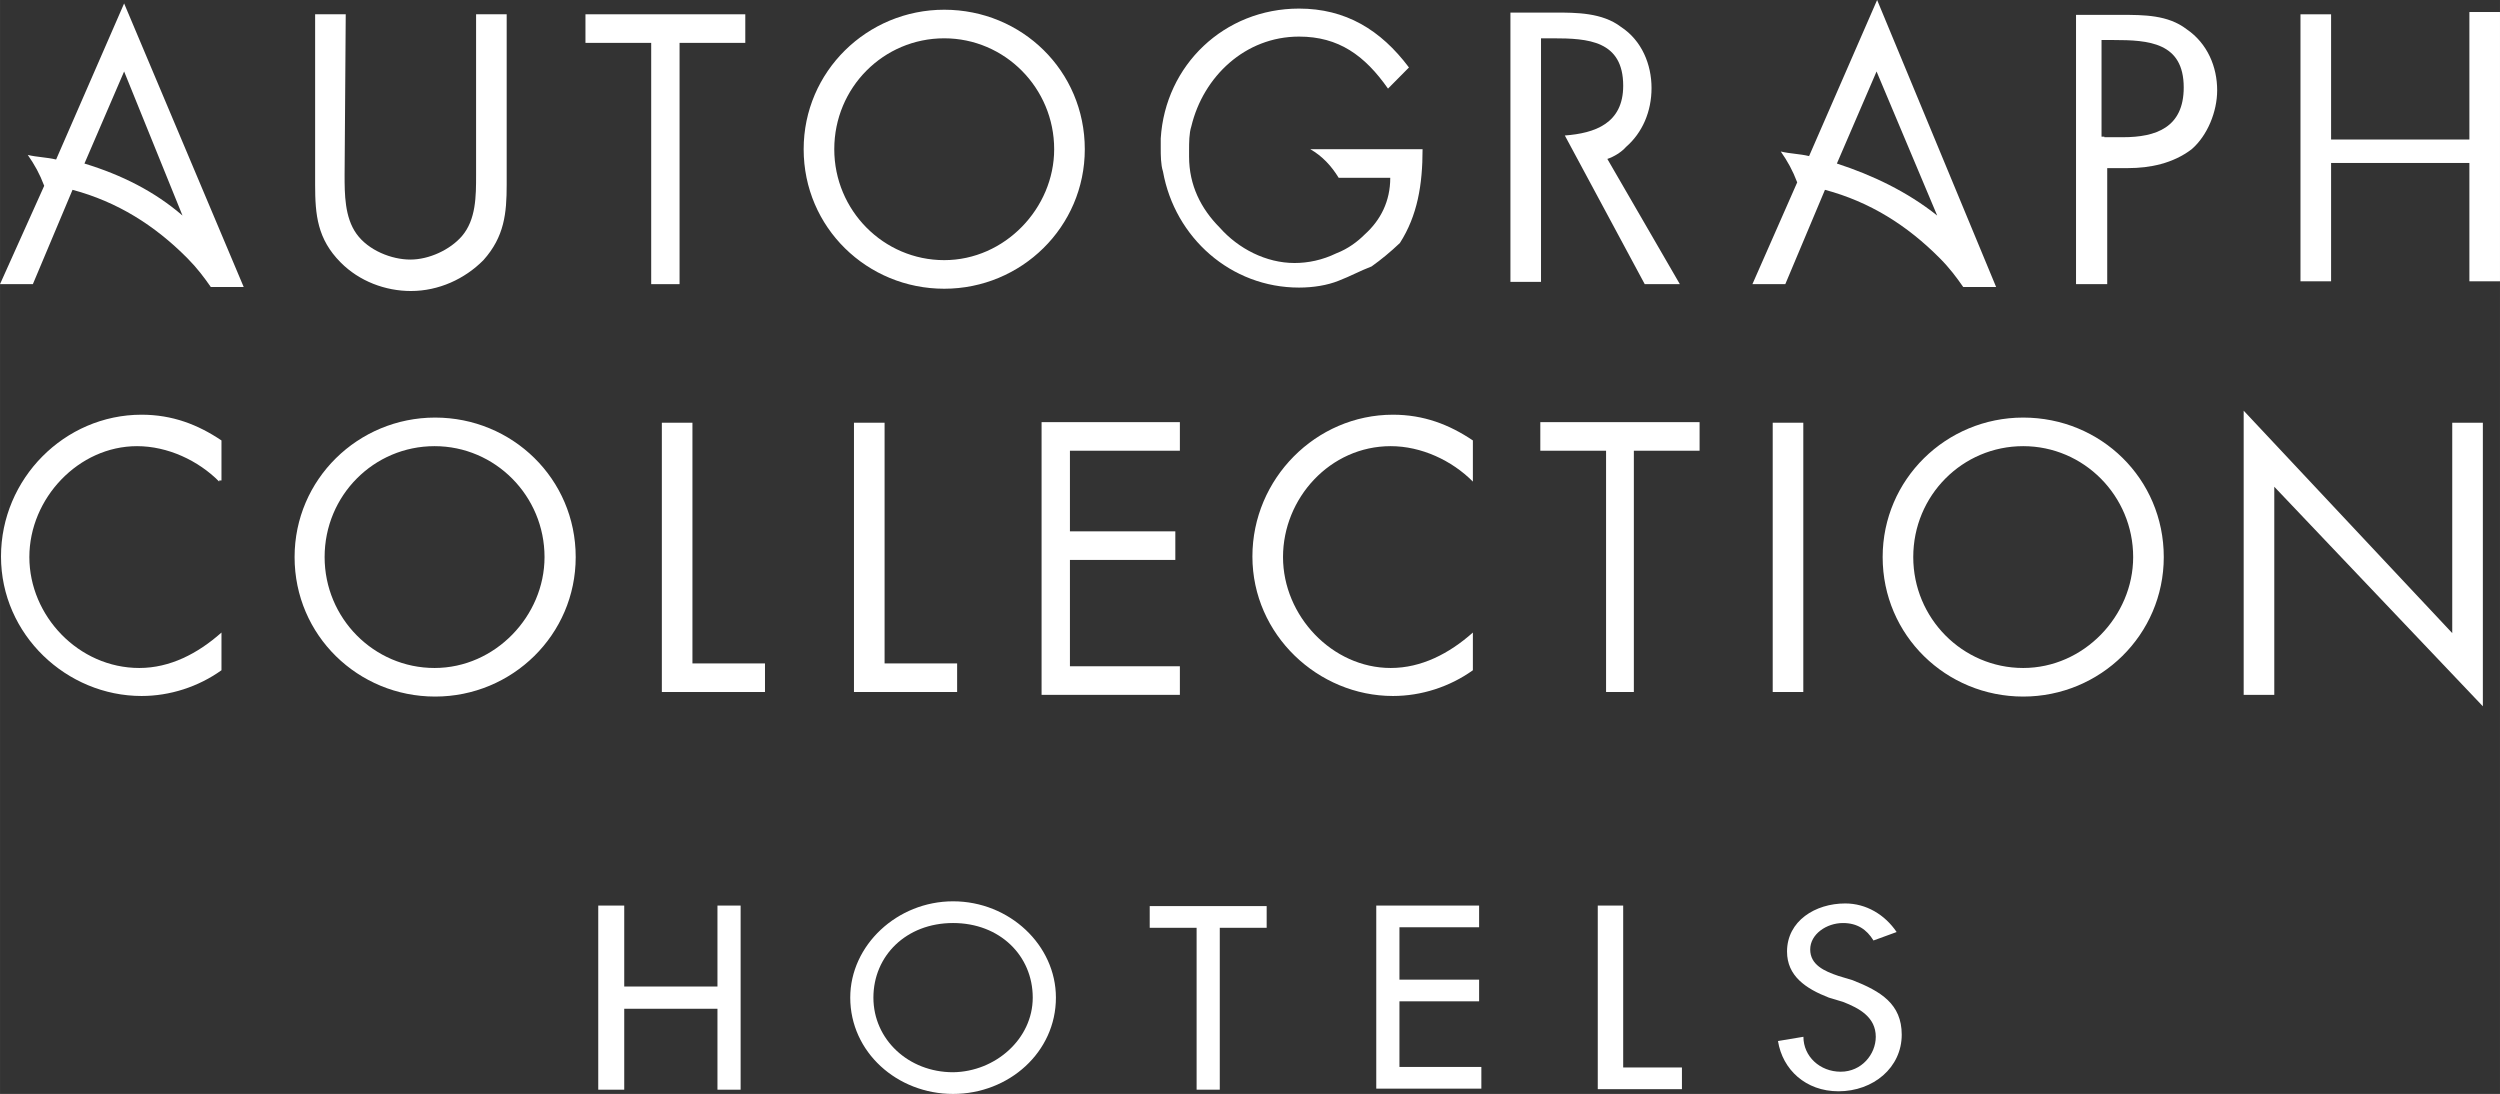
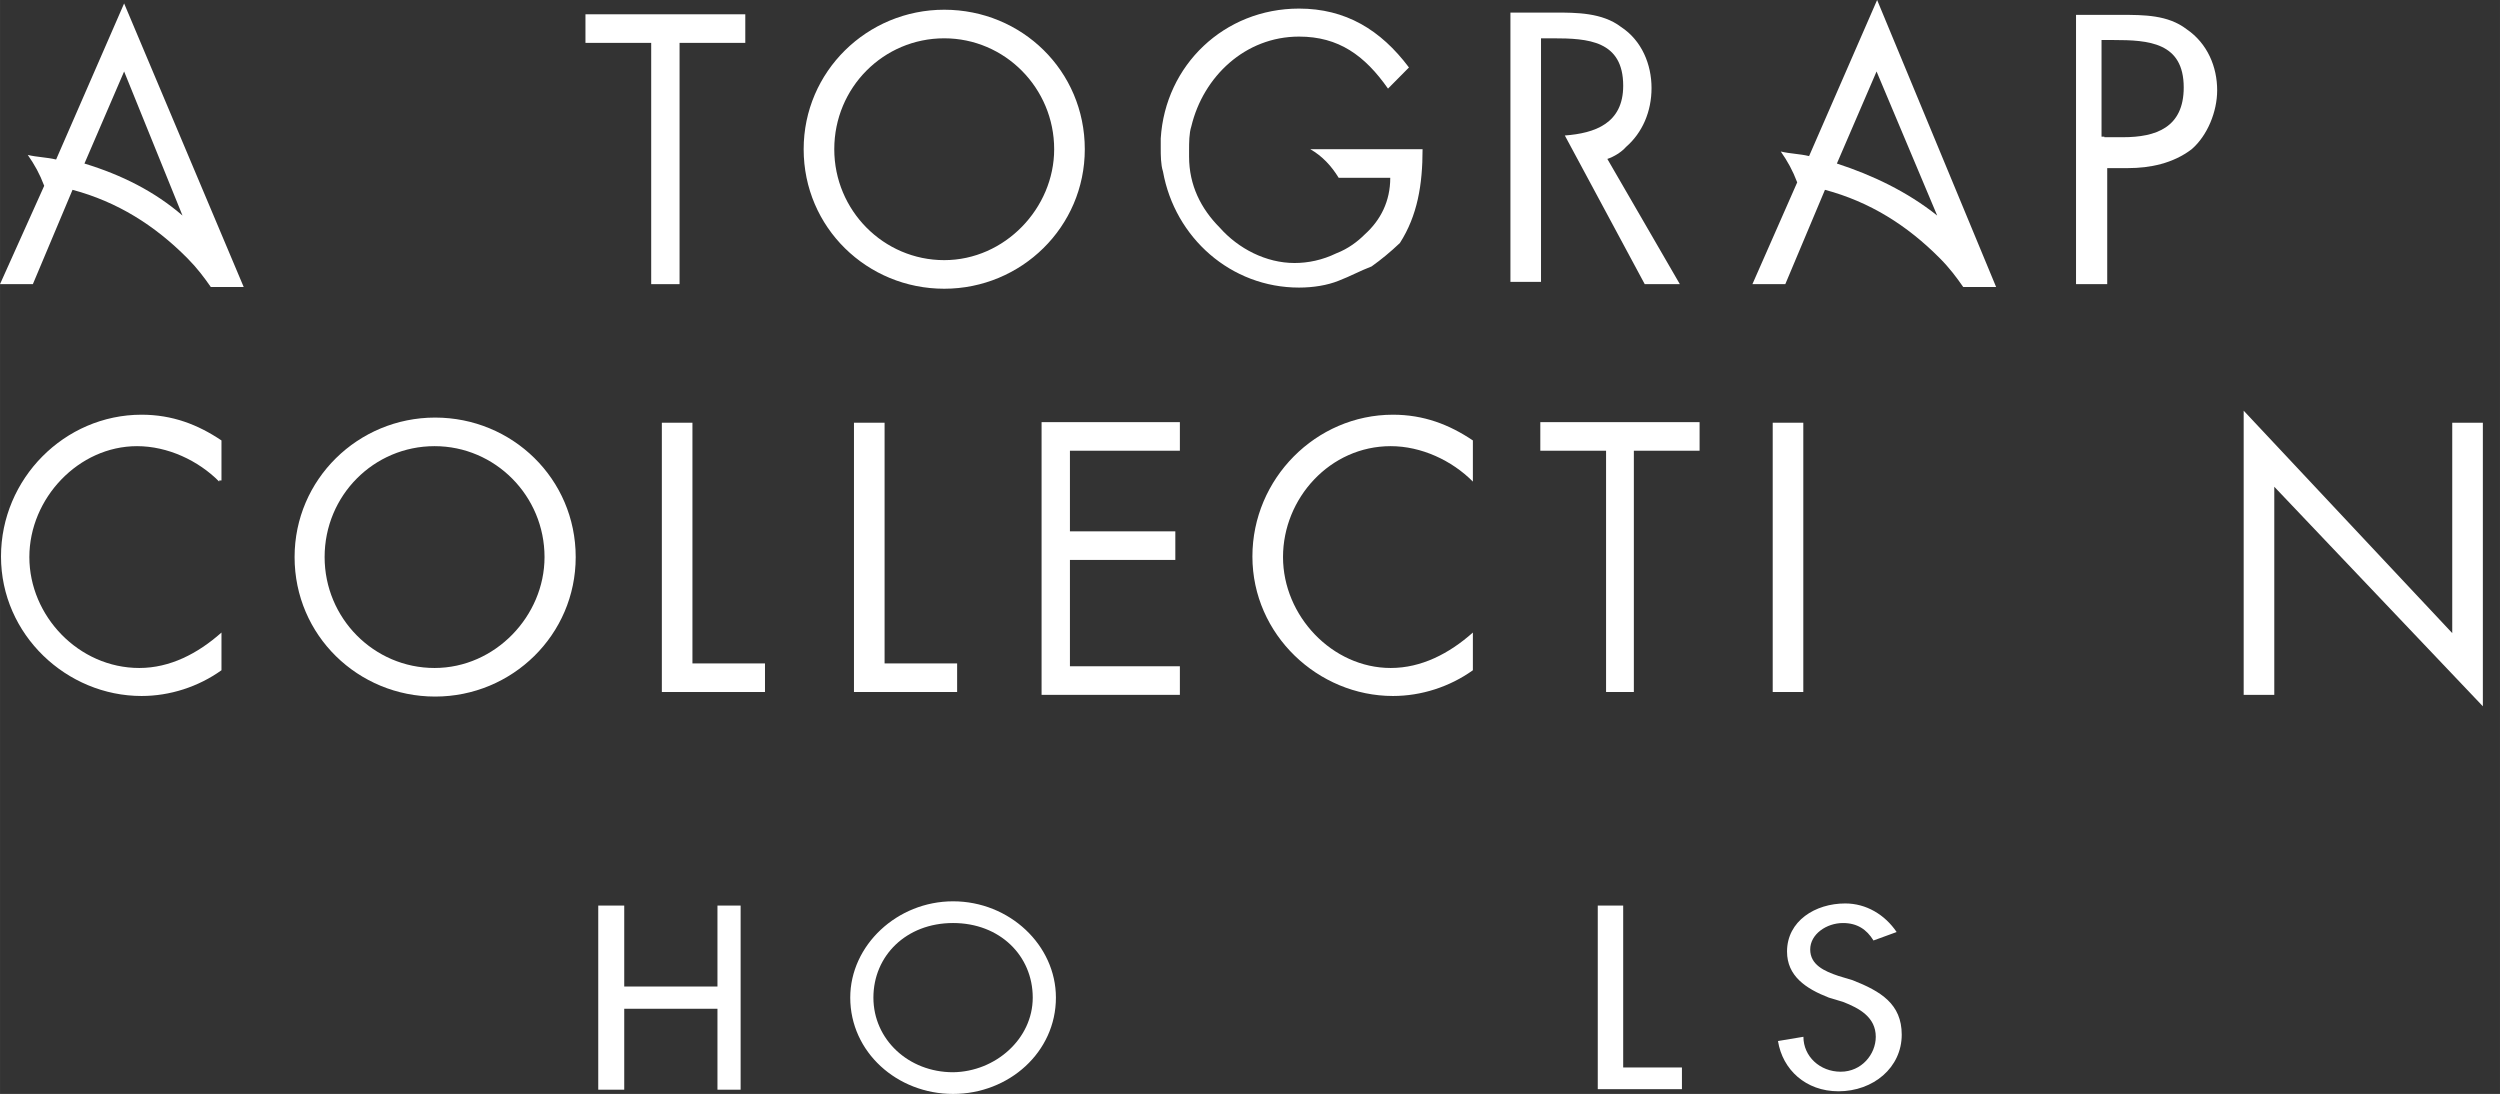
<svg xmlns="http://www.w3.org/2000/svg" id="b" data-name="Calque 2" width="53.502mm" height="23.411mm" viewBox="0 0 151.66 66.363">
  <rect x="0" y="0" width="151.66" height="66.363" fill="#333333" stroke="none" />
  <g id="c" data-name="Calque 1">
    <path d="M.06,33.76c0,4.752,3.989,8.462,8.527,8.462,1.718,0,3.438-.554,4.848-1.561v-2.288c-1.444,1.283-3.13,2.15-4.985,2.15-3.68,0-6.67-3.157-6.67-6.728s2.99-6.729,6.532-6.729c1.857,0,3.713.867,4.985,2.15v-.069h.138v-2.428c-1.444-.971-2.992-1.561-4.848-1.561C3.911,25.158.06,29.043.06,33.76" fill="#fff" fill-rule="evenodd" stroke-width="0" />
    <path d="M17.87,33.795c0,4.752,3.851,8.462,8.527,8.462s8.527-3.745,8.527-8.462c0-4.752-3.851-8.463-8.527-8.463s-8.527,3.746-8.527,8.463M19.692,33.795c0-3.746,2.992-6.729,6.67-6.729s6.671,3.017,6.671,6.729c0,3.572-2.992,6.728-6.671,6.728s-6.67-3.017-6.67-6.728" fill="#fff" fill-rule="evenodd" stroke-width="0" />
    <path d="M75.976,33.76c0,4.752,3.989,8.462,8.527,8.462,1.719,0,3.438-.554,4.848-1.561v-2.288c-1.444,1.283-3.129,2.15-4.985,2.15-3.542,0-6.533-3.157-6.533-6.728s2.853-6.729,6.533-6.729c1.856,0,3.713.867,4.985,2.15v-2.497c-1.444-.971-2.991-1.561-4.848-1.561-4.676,0-8.527,3.885-8.527,8.602" fill="#fff" fill-rule="evenodd" stroke-width="0" />
-     <path d="M114.21,33.795c0,4.752,3.851,8.462,8.526,8.462s8.528-3.745,8.528-8.462c0-4.752-3.817-8.463-8.528-8.463-4.675,0-8.526,3.746-8.526,8.463M116.066,33.795c0-3.746,2.992-6.729,6.67-6.729s6.671,3.017,6.671,6.729c0,3.572-2.991,6.728-6.671,6.728s-6.67-3.017-6.67-6.728" fill="#fff" fill-rule="evenodd" stroke-width="0" />
    <polygon points="136.111 42.153 137.968 42.153 137.968 29.529 150.621 42.847 150.621 25.644 148.764 25.644 148.764 38.408 136.111 24.915 136.111 42.153" fill="#fff" fill-rule="evenodd" stroke-width="0" />
-     <path d="M28.881.867v9.746c0,1.284,0,2.706-.86,3.712-.722.833-1.994,1.422-3.129,1.422s-2.545-.555-3.266-1.561c-.722-1.006-.722-2.428-.722-3.573l.069-9.746h-1.857v10.336c0,1.839.137,3.295,1.548,4.717,1.133,1.145,2.716,1.734,4.262,1.734,1.686,0,3.267-.728,4.401-1.873,1.272-1.422,1.41-2.844,1.41-4.578V.867h-1.856Z" fill="#fff" fill-rule="evenodd" stroke-width="0" />
    <polygon points="35.516 .867 35.516 2.601 39.504 2.601 39.504 17.238 41.362 17.238 41.224 17.238 41.224 2.601 45.212 2.601 45.212 .867 35.516 .867" fill="#fff" fill-rule="evenodd" stroke-width="0" />
    <path d="M125.941.902v16.336h1.892v-7.04h1.271c1.306,0,2.717-.277,3.852-1.145.963-.833,1.547-2.289,1.547-3.573,0-1.422-.584-2.843-1.857-3.711-1.135-.867-2.58-.867-3.989-.867h-2.716ZM127.488,2.428h.723c2.131,0,4.263.139,4.263,2.879,0,2.428-1.684,3.017-3.678,3.017h-1.136v-.034h-.172V2.428Z" fill="#fff" fill-rule="evenodd" stroke-width="0" />
    <path d="M48.753,9.053c0,4.751,3.851,8.463,8.527,8.463s8.528-3.746,8.528-8.463c0-4.752-3.817-8.463-8.528-8.463-4.676,0-8.527,3.746-8.527,8.463M50.61,9.053c0-3.746,2.992-6.729,6.67-6.729s6.67,3.017,6.67,6.729c0,3.572-2.991,6.728-6.67,6.728s-6.67-3.017-6.67-6.728" fill="#fff" fill-rule="evenodd" stroke-width="0" />
-     <polygon points="149.804 .729 149.804 8.324 149.804 8.464 141.414 8.464 141.414 .868 139.557 .868 139.557 17.065 141.414 17.065 141.414 9.886 149.804 9.886 149.804 17.065 151.66 17.065 151.66 .729 149.804 .729" fill="#fff" fill-rule="evenodd" stroke-width="0" />
    <path d="M91.629.763v16.336h1.855V2.324h.723c2.132,0,4.263.138,4.263,2.879,0,2.288-1.719,2.879-3.541,3.017l4.847,9.018h2.131l-4.399-7.596c.412-.138.858-.415,1.134-.728.997-.867,1.547-2.15,1.547-3.573s-.584-2.879-1.856-3.71c-1.135-.868-2.718-.868-3.988-.868h-2.716Z" fill="#fff" fill-rule="evenodd" stroke-width="0" />
    <path d="M70.415,8.394v.59c0,.415,0,1.006.136,1.422.723,4.023,4.127,7.04,8.253,7.04.859,0,1.719-.138,2.406-.416.723-.278,1.273-.589,1.996-.867.584-.416,1.133-.867,1.718-1.422,1.066-1.665,1.375-3.538,1.375-5.688h-6.808c.723.416,1.273,1.006,1.719,1.733h3.129c0,1.423-.584,2.568-1.547,3.435-.413.415-.997.867-1.72,1.144-.858.416-1.719.59-2.543.59-1.719,0-3.405-.867-4.539-2.151-1.135-1.144-1.856-2.566-1.856-4.3v-.417c0-.416,0-1.005.137-1.422.722-3.017,3.266-5.445,6.533-5.445,2.406,0,3.988,1.144,5.398,3.156l1.271-1.283c-1.718-2.29-3.85-3.572-6.669-3.572-4.539,0-8.115,3.433-8.389,7.873" fill="#fff" fill-rule="evenodd" stroke-width="0" />
    <path d="M3.403,9.677c-.585-.139-1.135-.139-1.719-.278.413.591.722,1.145.997,1.873l-2.681,5.966h1.993l2.407-5.723c2.716.728,4.986,2.15,6.98,4.163.584.589.997,1.144,1.409,1.734h1.995L7.529.208,3.403,9.677ZM5.122,9.921l2.407-5.585,3.541,8.74c-1.684-1.456-3.679-2.463-5.948-3.155" fill="#fff" fill-rule="evenodd" stroke-width="0" />
    <path d="M109.747,9.469c-.585-.139-1.134-.139-1.718-.278.412.59.721,1.145.997,1.873l-2.717,6.174h1.995l2.406-5.723c2.717.728,4.985,2.15,6.98,4.163.585.589.997,1.144,1.409,1.734h1.995L113.874,0l-4.127,9.469ZM111.433,9.921l2.407-5.585,3.678,8.74c-1.823-1.456-3.954-2.463-6.085-3.155" fill="#fff" fill-rule="evenodd" stroke-width="0" />
    <path d="M51.579,60.52c0,3.307,2.845,5.843,6.238,5.843s6.239-2.536,6.239-5.843c0-3.177-2.811-5.842-6.239-5.842-3.393,0-6.238,2.665-6.238,5.842M52.984,60.52c0-2.535,1.988-4.525,4.833-4.525s4.833,1.99,4.833,4.525c0,2.504-2.261,4.495-4.833,4.527-2.708,0-4.833-1.99-4.833-4.527" fill="#fff" fill-rule="evenodd" stroke-width="0" />
    <path d="M108.409,57.729c0,1.475,1.132,2.246,2.536,2.791l.858.258c.995.385,1.989.93,1.989,2.118,0,1.061-.859,2.119-2.126,2.119s-2.263-.932-2.263-2.119l-1.543.257c.276,1.733,1.681,3.049,3.668,3.049,2.125,0,3.839-1.445,3.839-3.434,0-1.862-1.268-2.632-2.981-3.306l-.858-.258c-.856-.288-1.713-.673-1.713-1.604s.993-1.605,1.988-1.605c.856,0,1.439.385,1.85,1.059l1.405-.513c-.718-1.06-1.849-1.734-3.118-1.734-1.816,0-3.531,1.059-3.531,2.922" fill="#fff" fill-rule="evenodd" stroke-width="0" />
    <path d="M96.927,54.936v11.138h5.106v-1.316h-3.564v-9.822h-1.542Z" fill="#fff" fill-rule="evenodd" stroke-width="0" />
    <polygon points="43.524 54.936 43.524 59.847 37.868 59.847 37.868 54.936 36.292 54.936 36.292 66.106 37.868 66.106 37.868 61.196 43.524 61.196 43.524 66.106 44.929 66.106 44.929 54.936 43.524 54.936" fill="#fff" fill-rule="evenodd" stroke-width="0" />
    <path d="M40.15,25.644v16.336h6.257v-1.734h-4.401v-14.602h-1.856Z" fill="#fff" fill-rule="evenodd" stroke-width="0" />
    <rect x="107.54" y="25.644" width="1.856" height="16.336" fill="#fff" stroke-width="0" />
    <polygon points="93.442 25.609 93.442 27.343 97.431 27.343 97.431 41.98 99.288 41.98 99.116 41.98 99.116 27.343 103.104 27.343 103.104 25.609 93.442 25.609" fill="#fff" fill-rule="evenodd" stroke-width="0" />
    <polygon points="63.186 25.609 63.186 42.153 71.576 42.153 71.576 40.419 64.906 40.419 64.906 33.968 71.3 33.968 71.3 32.234 64.906 32.234 64.906 27.343 71.576 27.343 71.576 25.609 63.186 25.609" fill="#fff" fill-rule="evenodd" stroke-width="0" />
    <polygon points="51.805 25.644 51.805 41.98 58.063 41.98 58.063 40.246 53.662 40.246 53.662 25.644 51.805 25.644" fill="#fff" fill-rule="evenodd" stroke-width="0" />
-     <polygon points="69.746 54.968 69.746 56.284 72.591 56.284 72.591 66.105 73.996 66.105 73.996 56.284 76.841 56.284 76.841 54.968 69.746 54.968" fill="#fff" fill-rule="evenodd" stroke-width="0" />
-     <polygon points="83.49 54.936 83.49 66.042 89.865 66.042 89.865 64.726 84.896 64.726 84.896 60.745 89.729 60.745 89.729 59.43 84.896 59.43 84.896 56.252 89.729 56.252 89.729 54.936 83.49 54.936" fill="#fff" fill-rule="evenodd" stroke-width="0" />
  </g>
</svg>